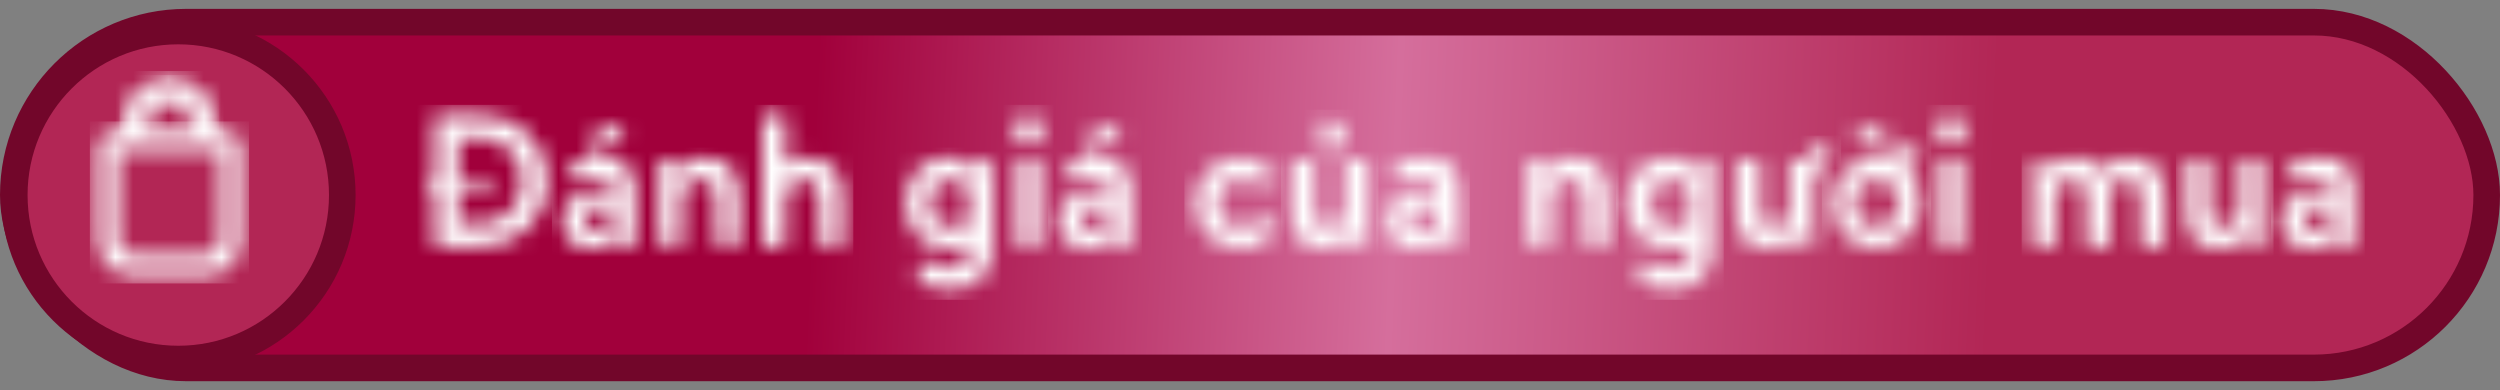
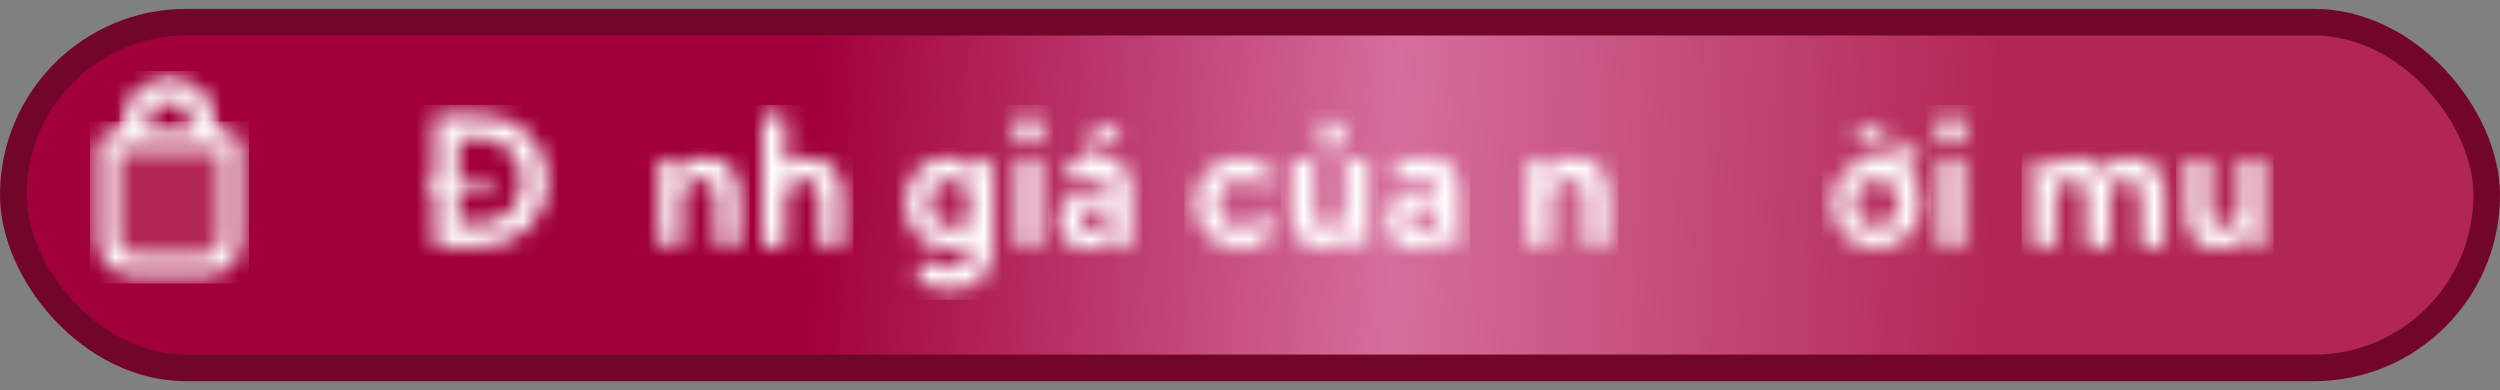
<svg xmlns="http://www.w3.org/2000/svg" width="141" height="22" viewBox="0 0 141 22" fill="none">
  <rect x="0" y="0" width="141" height="22" fill="#808080" stroke="none" />
  <rect x="0.75" y="1.25" width="139.5" height="19.5" rx="9.75" fill="url(#paint0_linear_428_57281)" stroke="url(#paint1_linear_428_57281)" stroke-width="1.5" />
-   <path d="M19.305 11C19.305 16.109 15.163 20.25 10.055 20.25C4.946 20.25 0.805 16.109 0.805 11C0.805 5.891 4.946 1.75 10.055 1.75C15.163 1.75 19.305 5.891 19.305 11Z" fill="#B22655" stroke="#72062A" stroke-width="1.5" />
  <g clip-path="url(#clip0_428_57281)">
    <mask id="mask0_428_57281" style="mask-type:luminance" maskUnits="userSpaceOnUse" x="7" y="4" width="5" height="4">
      <path d="M9.555 4.699C8.931 4.699 8.331 4.951 7.887 5.403C7.447 5.85 7.195 6.461 7.195 7.099V7.896H7.978V7.099C7.978 6.531 8.276 5.999 8.762 5.715C9.248 5.431 9.848 5.431 10.334 5.715C10.819 5.999 11.117 6.526 11.117 7.099V7.896H11.901V7.099C11.901 6.465 11.653 5.855 11.209 5.403C10.769 4.956 10.169 4.699 9.541 4.699H9.555Z" fill="white" />
    </mask>
    <g mask="url(#mask0_428_57281)">
      <path d="M12.373 4.233H6.741V8.362H12.373V4.233Z" fill="white" />
    </g>
    <mask id="mask1_428_57281" style="mask-type:luminance" maskUnits="userSpaceOnUse" x="6" y="4" width="7" height="5">
      <path d="M9.445 4.937C8.922 4.965 8.427 5.188 8.052 5.566C7.653 5.971 7.428 6.521 7.428 7.094V7.658H7.754V7.094C7.754 6.475 8.061 5.901 8.569 5.561L8.656 5.505C9.216 5.179 9.898 5.179 10.457 5.505C11.017 5.831 11.356 6.437 11.356 7.09V7.654H11.681V7.09C11.681 6.554 11.484 6.041 11.136 5.645L11.058 5.561C10.659 5.156 10.118 4.927 9.555 4.927H9.445V4.937ZM11.383 5.24C11.869 5.734 12.139 6.4 12.139 7.099V8.129H10.897V7.099C10.897 6.61 10.641 6.162 10.228 5.915C9.811 5.673 9.303 5.673 8.886 5.915C8.469 6.158 8.217 6.61 8.217 7.099V8.129H6.975V7.099C6.975 6.4 7.25 5.734 7.731 5.24C8.217 4.746 8.872 4.471 9.559 4.471C10.247 4.471 10.902 4.75 11.388 5.24H11.383Z" fill="white" />
    </mask>
    <g mask="url(#mask1_428_57281)">
      <path d="M12.602 4H6.512V8.595H12.602V4Z" fill="white" />
    </g>
    <mask id="mask2_428_57281" style="mask-type:luminance" maskUnits="userSpaceOnUse" x="6" y="7" width="8" height="8">
      <path d="M13.024 13.54C13.024 13.912 12.877 14.271 12.616 14.537C12.354 14.802 12.002 14.951 11.635 14.951H7.474C7.108 14.951 6.755 14.802 6.494 14.537C6.232 14.271 6.086 13.912 6.086 13.54V8.246C6.086 8.152 6.122 8.064 6.187 7.999C6.251 7.933 6.338 7.896 6.429 7.896H12.675C12.767 7.896 12.854 7.933 12.918 7.999C12.982 8.064 13.019 8.152 13.019 8.246V13.54H13.024Z" fill="white" />
    </mask>
    <g mask="url(#mask2_428_57281)">
      <path d="M13.482 7.43H5.627V15.418H13.482V7.43Z" fill="#B22655" />
    </g>
    <mask id="mask3_428_57281" style="mask-type:luminance" maskUnits="userSpaceOnUse" x="5" y="7" width="9" height="9">
      <path d="M6.659 8.479V13.544C6.659 13.763 6.746 13.973 6.897 14.131C7.048 14.285 7.259 14.374 7.474 14.374H11.635C11.851 14.374 12.057 14.285 12.213 14.131C12.364 13.978 12.451 13.763 12.451 13.544V8.479H6.659ZM11.635 7.313H12.68C12.923 7.313 13.156 7.411 13.326 7.588C13.5 7.766 13.596 7.999 13.596 8.25V13.544C13.596 14.071 13.39 14.579 13.024 14.956C12.657 15.329 12.158 15.539 11.635 15.539H7.474C6.956 15.539 6.457 15.329 6.086 14.956C5.719 14.583 5.513 14.075 5.513 13.544V8.246C5.513 7.999 5.609 7.761 5.783 7.588C5.957 7.411 6.187 7.313 6.434 7.313H11.635Z" fill="white" />
    </mask>
    <g mask="url(#mask3_428_57281)">
      <path d="M14.055 6.848H5.055V16H14.055V6.848Z" fill="white" />
    </g>
  </g>
  <mask id="mask4_428_57281" style="mask-type:luminance" maskUnits="userSpaceOnUse" x="23" y="6" width="8" height="8">
    <path d="M27.065 12.611C27.408 12.611 27.729 12.547 28.02 12.424C28.311 12.302 28.561 12.133 28.771 11.918C28.981 11.702 29.15 11.446 29.266 11.149C29.388 10.852 29.447 10.532 29.447 10.188C29.447 9.845 29.388 9.524 29.266 9.233C29.144 8.942 28.981 8.686 28.771 8.47C28.561 8.255 28.311 8.086 28.02 7.964C27.729 7.841 27.414 7.777 27.065 7.777H25.859V9.967H27.606C27.665 9.967 27.711 9.984 27.752 10.025C27.793 10.066 27.81 10.113 27.81 10.171V10.316C27.81 10.374 27.793 10.421 27.752 10.456C27.711 10.491 27.665 10.508 27.606 10.508H25.859V12.617H27.065V12.611ZM24.491 10.508H24.182C24.124 10.508 24.077 10.491 24.042 10.45C24.008 10.409 23.99 10.363 23.99 10.305V10.165C23.99 10.107 24.008 10.06 24.042 10.019C24.077 9.979 24.124 9.961 24.182 9.961H24.491V6.7C24.491 6.642 24.508 6.595 24.543 6.554C24.578 6.514 24.625 6.496 24.683 6.496H27.193C27.7 6.496 28.183 6.595 28.631 6.787C29.08 6.979 29.476 7.247 29.819 7.579C30.157 7.917 30.425 8.307 30.617 8.756C30.809 9.204 30.908 9.682 30.908 10.188C30.908 10.695 30.809 11.184 30.617 11.638C30.425 12.092 30.157 12.483 29.819 12.82C29.482 13.158 29.085 13.42 28.631 13.612C28.177 13.805 27.7 13.903 27.193 13.903H24.683C24.625 13.903 24.578 13.886 24.543 13.845C24.508 13.805 24.491 13.758 24.491 13.7V10.508Z" fill="white" />
  </mask>
  <g mask="url(#mask4_428_57281)">
    <path d="M31.491 5.914H23.413V14.486H31.491V5.914Z" fill="white" />
  </g>
  <mask id="mask5_428_57281" style="mask-type:luminance" maskUnits="userSpaceOnUse" x="31" y="7" width="5" height="8">
-     <path d="M33.529 8.581C33.407 8.65 33.313 8.616 33.243 8.476L33.098 8.167C33.069 8.109 33.069 8.056 33.086 8.01C33.109 7.963 33.139 7.923 33.179 7.893L34.554 7.078C34.612 7.037 34.67 7.014 34.74 7.02C34.81 7.026 34.862 7.061 34.903 7.131L35.148 7.562C35.183 7.637 35.188 7.707 35.171 7.765C35.148 7.824 35.113 7.87 35.055 7.899L33.529 8.575V8.581ZM32.981 12.348C32.981 12.552 33.045 12.721 33.168 12.843C33.29 12.972 33.465 13.036 33.692 13.036C33.797 13.036 33.901 13.018 34.001 12.977C34.099 12.937 34.187 12.89 34.268 12.838C34.35 12.785 34.414 12.727 34.472 12.669C34.531 12.611 34.56 12.558 34.571 12.517V11.795C34.507 11.772 34.437 11.749 34.362 11.72C34.297 11.708 34.222 11.69 34.135 11.673C34.047 11.655 33.954 11.644 33.855 11.644C33.575 11.644 33.36 11.708 33.209 11.83C33.063 11.952 32.987 12.127 32.987 12.343L32.981 12.348ZM31.712 12.348C31.712 12.127 31.759 11.929 31.846 11.743C31.933 11.556 32.061 11.393 32.224 11.254C32.387 11.114 32.591 11.009 32.83 10.933C33.069 10.858 33.343 10.817 33.657 10.817C33.779 10.817 33.896 10.829 34.012 10.846C34.129 10.863 34.228 10.881 34.315 10.893C34.414 10.916 34.507 10.933 34.6 10.957C34.612 10.636 34.571 10.409 34.466 10.258C34.362 10.112 34.181 10.037 33.919 10.037C33.808 10.037 33.686 10.037 33.552 10.054C33.424 10.066 33.29 10.077 33.168 10.095C33.04 10.112 32.923 10.13 32.812 10.153C32.702 10.176 32.615 10.194 32.545 10.217C32.469 10.246 32.405 10.235 32.358 10.188C32.312 10.141 32.283 10.083 32.271 10.002L32.166 9.454C32.143 9.361 32.154 9.291 32.189 9.25C32.224 9.204 32.271 9.175 32.329 9.163C32.358 9.157 32.422 9.14 32.527 9.111C32.632 9.081 32.754 9.052 32.906 9.023C33.057 8.994 33.226 8.971 33.418 8.947C33.61 8.924 33.803 8.918 34.001 8.918C34.379 8.918 34.694 8.965 34.932 9.064C35.171 9.157 35.357 9.297 35.491 9.483C35.625 9.664 35.718 9.891 35.765 10.153C35.812 10.415 35.841 10.718 35.841 11.05V13.682C35.841 13.746 35.818 13.798 35.771 13.845C35.724 13.892 35.672 13.915 35.608 13.915H35.247C35.206 13.915 35.165 13.903 35.136 13.886C35.107 13.863 35.072 13.816 35.037 13.746L34.897 13.42C34.758 13.56 34.56 13.699 34.309 13.833C34.059 13.967 33.744 14.037 33.36 14.037C32.871 14.037 32.475 13.892 32.172 13.6C31.863 13.309 31.712 12.896 31.712 12.366V12.348Z" fill="white" />
-   </mask>
+     </mask>
  <g mask="url(#mask5_428_57281)">
    <path d="M36.423 6.432H31.13V14.602H36.423V6.432Z" fill="white" />
  </g>
  <mask id="mask6_428_57281" style="mask-type:luminance" maskUnits="userSpaceOnUse" x="37" y="8" width="5" height="6">
    <path d="M37.151 9.245C37.151 9.175 37.174 9.117 37.227 9.076C37.273 9.035 37.331 9.012 37.384 9.012H37.786C37.885 9.012 37.949 9.059 37.99 9.158L38.17 9.612C38.211 9.565 38.275 9.495 38.356 9.414C38.438 9.332 38.543 9.257 38.671 9.181C38.799 9.105 38.95 9.041 39.131 8.983C39.312 8.925 39.515 8.896 39.748 8.896C40.138 8.896 40.459 8.954 40.709 9.076C40.965 9.198 41.163 9.361 41.315 9.565C41.46 9.775 41.565 10.014 41.623 10.281C41.682 10.549 41.711 10.829 41.711 11.126V13.653C41.711 13.717 41.688 13.77 41.635 13.816C41.589 13.863 41.53 13.886 41.478 13.886H40.622C40.558 13.886 40.505 13.863 40.459 13.816C40.412 13.77 40.389 13.717 40.389 13.653V11.126C40.389 10.806 40.319 10.555 40.185 10.375C40.051 10.194 39.836 10.101 39.539 10.101C39.376 10.101 39.236 10.124 39.119 10.177C39.003 10.223 38.904 10.287 38.816 10.363C38.729 10.439 38.659 10.52 38.607 10.608C38.549 10.695 38.508 10.782 38.479 10.87V13.665C38.479 13.758 38.456 13.816 38.415 13.851C38.374 13.88 38.292 13.898 38.17 13.898H37.39C37.331 13.898 37.279 13.875 37.233 13.828C37.186 13.781 37.157 13.729 37.157 13.665V9.245H37.151Z" fill="white" />
  </mask>
  <g mask="url(#mask6_428_57281)">
    <path d="M42.281 8.325H36.569V14.486H42.281V8.325Z" fill="white" />
  </g>
  <mask id="mask7_428_57281" style="mask-type:luminance" maskUnits="userSpaceOnUse" x="42" y="6" width="6" height="8">
    <path d="M42.998 6.729C42.998 6.671 43.021 6.618 43.074 6.572C43.12 6.525 43.178 6.496 43.231 6.496H44.087C44.151 6.496 44.203 6.519 44.25 6.572C44.296 6.618 44.32 6.677 44.32 6.729V9.32C44.442 9.216 44.605 9.117 44.809 9.035C45.019 8.948 45.269 8.907 45.566 8.907C45.956 8.907 46.276 8.971 46.527 9.099C46.783 9.227 46.981 9.396 47.132 9.606C47.284 9.815 47.389 10.06 47.453 10.34C47.511 10.619 47.54 10.91 47.54 11.213V13.671C47.54 13.735 47.517 13.787 47.464 13.834C47.418 13.88 47.359 13.903 47.307 13.903H46.451C46.387 13.903 46.335 13.88 46.288 13.834C46.241 13.787 46.218 13.735 46.218 13.671V11.207C46.218 10.87 46.142 10.602 45.997 10.409C45.851 10.217 45.624 10.118 45.333 10.118C45.042 10.118 44.821 10.2 44.657 10.363C44.494 10.526 44.384 10.73 44.32 10.974V13.671C44.32 13.741 44.302 13.799 44.267 13.839C44.232 13.88 44.163 13.903 44.063 13.903H43.225C43.167 13.903 43.114 13.88 43.068 13.834C43.021 13.787 42.992 13.735 42.992 13.671V6.729H42.998Z" fill="white" />
  </mask>
  <g mask="url(#mask7_428_57281)">
    <path d="M48.128 5.914H42.415V14.486H48.128V5.914Z" fill="white" />
  </g>
  <mask id="mask8_428_57281" style="mask-type:luminance" maskUnits="userSpaceOnUse" x="51" y="8" width="6" height="9">
    <path d="M56.002 13.956C56.002 14.352 55.938 14.696 55.809 14.993C55.681 15.29 55.507 15.534 55.285 15.732C55.064 15.93 54.802 16.076 54.505 16.175C54.208 16.274 53.894 16.32 53.562 16.32C53.358 16.32 53.166 16.303 52.979 16.262C52.799 16.221 52.624 16.175 52.473 16.117C52.315 16.058 52.181 15.994 52.065 15.93C51.949 15.866 51.861 15.814 51.803 15.773C51.768 15.738 51.745 15.691 51.727 15.639C51.715 15.587 51.721 15.54 51.751 15.493L52.071 14.806C52.094 14.76 52.129 14.725 52.187 14.713C52.245 14.701 52.298 14.713 52.356 14.742C52.397 14.771 52.461 14.806 52.542 14.847C52.624 14.888 52.717 14.929 52.816 14.969C52.921 15.01 53.032 15.039 53.148 15.068C53.27 15.098 53.393 15.109 53.521 15.109C53.713 15.109 53.876 15.092 54.016 15.057C54.156 15.022 54.278 14.958 54.377 14.87C54.476 14.783 54.552 14.661 54.598 14.509C54.645 14.358 54.674 14.171 54.674 13.944V13.805C54.563 13.845 54.4 13.892 54.185 13.939C53.975 13.985 53.742 14.008 53.498 14.008C53.131 14.008 52.799 13.944 52.502 13.81C52.205 13.682 51.954 13.502 51.739 13.269C51.529 13.042 51.36 12.768 51.25 12.459C51.133 12.151 51.075 11.813 51.075 11.452C51.075 11.091 51.133 10.747 51.255 10.433C51.378 10.118 51.541 9.845 51.745 9.618C51.954 9.39 52.199 9.21 52.484 9.082C52.77 8.954 53.078 8.89 53.41 8.89C53.672 8.89 53.899 8.93 54.092 9.006C54.284 9.082 54.453 9.169 54.592 9.262C54.75 9.367 54.883 9.489 55.006 9.623L55.134 9.233C55.181 9.076 55.262 9 55.367 9H55.757C55.821 9 55.873 9.024 55.92 9.07C55.967 9.117 55.99 9.169 55.99 9.233V13.956H56.002ZM54.68 10.794C54.651 10.724 54.61 10.648 54.552 10.573C54.493 10.497 54.423 10.421 54.336 10.357C54.249 10.287 54.144 10.235 54.016 10.188C53.894 10.142 53.754 10.118 53.596 10.118C53.404 10.118 53.241 10.159 53.096 10.235C52.95 10.311 52.834 10.415 52.735 10.543C52.642 10.672 52.566 10.817 52.519 10.974C52.473 11.137 52.444 11.301 52.444 11.469C52.444 11.638 52.473 11.807 52.525 11.964C52.577 12.122 52.653 12.273 52.752 12.395C52.851 12.524 52.973 12.623 53.131 12.698C53.282 12.774 53.463 12.809 53.666 12.809C53.824 12.809 53.963 12.797 54.086 12.768C54.208 12.739 54.319 12.71 54.406 12.675C54.511 12.64 54.604 12.593 54.68 12.535V10.788V10.794Z" fill="white" />
  </mask>
  <g mask="url(#mask8_428_57281)">
    <path d="M56.59 8.325H50.504V16.909H56.59V8.325Z" fill="white" />
  </g>
  <mask id="mask9_428_57281" style="mask-type:luminance" maskUnits="userSpaceOnUse" x="57" y="6" width="2" height="8">
    <path d="M58.005 8.179C57.766 8.179 57.568 8.098 57.405 7.929C57.248 7.766 57.166 7.562 57.166 7.329C57.166 7.096 57.248 6.898 57.405 6.735C57.562 6.572 57.76 6.49 58.005 6.49C58.249 6.49 58.447 6.572 58.611 6.735C58.773 6.898 58.855 7.096 58.855 7.329C58.855 7.562 58.773 7.76 58.611 7.929C58.447 8.092 58.249 8.179 58.005 8.179ZM57.358 9.251C57.358 9.181 57.382 9.122 57.434 9.082C57.481 9.041 57.539 9.018 57.591 9.018H58.447C58.506 9.018 58.558 9.041 58.605 9.082C58.651 9.122 58.68 9.181 58.68 9.251V13.676C58.68 13.74 58.657 13.793 58.605 13.839C58.558 13.886 58.5 13.909 58.447 13.909H57.591C57.533 13.909 57.481 13.886 57.434 13.839C57.388 13.793 57.358 13.74 57.358 13.676V9.245V9.251Z" fill="white" />
  </mask>
  <g mask="url(#mask9_428_57281)">
    <path d="M59.431 5.914H56.584V14.486H59.431V5.914Z" fill="white" />
  </g>
  <mask id="mask10_428_57281" style="mask-type:luminance" maskUnits="userSpaceOnUse" x="59" y="7" width="5" height="8">
    <path d="M61.516 8.581C61.394 8.65 61.301 8.616 61.231 8.476L61.085 8.167C61.056 8.109 61.056 8.056 61.074 8.01C61.097 7.963 61.126 7.923 61.167 7.893L62.541 7.078C62.599 7.037 62.658 7.014 62.728 7.02C62.797 7.026 62.85 7.061 62.891 7.131L63.135 7.562C63.17 7.637 63.176 7.707 63.159 7.765C63.135 7.824 63.1 7.87 63.042 7.899L61.516 8.575V8.581ZM60.969 12.348C60.969 12.552 61.033 12.721 61.155 12.843C61.278 12.972 61.452 13.036 61.679 13.036C61.784 13.036 61.889 13.018 61.988 12.977C62.087 12.937 62.174 12.89 62.256 12.838C62.337 12.785 62.402 12.727 62.46 12.669C62.518 12.611 62.547 12.558 62.559 12.517V11.795C62.495 11.772 62.425 11.749 62.349 11.72C62.285 11.708 62.209 11.69 62.122 11.673C62.035 11.655 61.941 11.644 61.843 11.644C61.563 11.644 61.347 11.708 61.196 11.83C61.05 11.952 60.975 12.127 60.975 12.343L60.969 12.348ZM59.7 12.348C59.7 12.127 59.746 11.929 59.833 11.743C59.921 11.556 60.049 11.393 60.212 11.254C60.375 11.114 60.579 11.009 60.818 10.933C61.056 10.858 61.33 10.817 61.645 10.817C61.767 10.817 61.883 10.829 62 10.846C62.116 10.863 62.215 10.881 62.303 10.893C62.401 10.916 62.495 10.933 62.588 10.957C62.599 10.636 62.559 10.409 62.454 10.258C62.349 10.112 62.169 10.037 61.907 10.037C61.796 10.037 61.674 10.037 61.54 10.054C61.412 10.066 61.278 10.077 61.155 10.095C61.027 10.112 60.911 10.13 60.8 10.153C60.689 10.176 60.602 10.194 60.532 10.217C60.456 10.246 60.392 10.235 60.346 10.188C60.299 10.141 60.27 10.083 60.258 10.002L60.154 9.454C60.13 9.361 60.142 9.291 60.177 9.25C60.212 9.204 60.258 9.175 60.317 9.163C60.346 9.157 60.41 9.14 60.515 9.111C60.62 9.081 60.742 9.052 60.893 9.023C61.045 8.994 61.214 8.971 61.406 8.947C61.598 8.924 61.79 8.918 61.988 8.918C62.367 8.918 62.681 8.965 62.92 9.064C63.159 9.157 63.345 9.297 63.479 9.483C63.613 9.664 63.706 9.891 63.753 10.153C63.799 10.415 63.828 10.718 63.828 11.05V13.682C63.828 13.746 63.805 13.798 63.758 13.845C63.712 13.892 63.659 13.915 63.595 13.915H63.234C63.194 13.915 63.153 13.903 63.124 13.886C63.094 13.863 63.06 13.816 63.025 13.746L62.885 13.42C62.745 13.56 62.547 13.699 62.297 13.833C62.046 13.967 61.732 14.037 61.347 14.037C60.858 14.037 60.462 13.892 60.16 13.6C59.851 13.309 59.7 12.896 59.7 12.366V12.348Z" fill="white" />
  </mask>
  <g mask="url(#mask10_428_57281)">
    <path d="M64.411 6.432H59.117V14.602H64.411V6.432Z" fill="white" />
  </g>
  <mask id="mask11_428_57281" style="mask-type:luminance" maskUnits="userSpaceOnUse" x="67" y="8" width="5" height="7">
    <path d="M67.381 11.458C67.381 11.097 67.451 10.765 67.584 10.45C67.718 10.142 67.905 9.868 68.132 9.641C68.365 9.414 68.638 9.233 68.959 9.099C69.279 8.971 69.617 8.901 69.972 8.901C70.351 8.901 70.694 8.977 70.991 9.128C71.288 9.28 71.556 9.478 71.789 9.728C71.847 9.787 71.865 9.845 71.847 9.903C71.83 9.961 71.795 10.02 71.737 10.078L71.294 10.567C71.236 10.625 71.183 10.643 71.131 10.631C71.079 10.619 71.026 10.584 70.98 10.538C70.857 10.427 70.723 10.328 70.572 10.241C70.421 10.153 70.234 10.113 70.007 10.113C69.815 10.113 69.64 10.148 69.483 10.217C69.326 10.287 69.186 10.38 69.075 10.503C68.965 10.625 68.871 10.765 68.813 10.928C68.749 11.091 68.72 11.266 68.72 11.458C68.72 11.65 68.749 11.825 68.813 11.994C68.877 12.157 68.965 12.302 69.075 12.425C69.186 12.547 69.32 12.64 69.477 12.71C69.634 12.78 69.809 12.815 70.001 12.815C70.269 12.815 70.484 12.757 70.642 12.634C70.799 12.512 70.933 12.395 71.038 12.273C71.073 12.232 71.125 12.203 71.183 12.197C71.247 12.192 71.3 12.203 71.341 12.238L71.818 12.64C71.876 12.698 71.911 12.751 71.935 12.809C71.958 12.867 71.946 12.925 71.905 12.989C71.702 13.316 71.434 13.566 71.114 13.746C70.787 13.927 70.409 14.014 69.972 14.014C69.611 14.014 69.273 13.95 68.959 13.816C68.644 13.688 68.371 13.508 68.138 13.281C67.905 13.053 67.724 12.786 67.59 12.471C67.456 12.157 67.386 11.819 67.386 11.452L67.381 11.458Z" fill="white" />
  </mask>
  <g mask="url(#mask11_428_57281)">
    <path d="M72.534 8.325H66.798V14.602H72.534V8.325Z" fill="white" />
  </g>
  <mask id="mask12_428_57281" style="mask-type:luminance" maskUnits="userSpaceOnUse" x="72" y="6" width="6" height="9">
    <path d="M74.724 8.656C74.631 8.656 74.584 8.604 74.584 8.499C74.584 8.295 74.689 8.115 74.893 7.958C74.957 7.911 75.021 7.853 75.085 7.789C75.149 7.725 75.155 7.649 75.097 7.567C75.038 7.503 74.975 7.474 74.905 7.474C74.811 7.48 74.724 7.515 74.642 7.567C74.538 7.661 74.456 7.678 74.398 7.62L74.142 7.358C74.066 7.294 74.06 7.23 74.13 7.154C74.287 7.02 74.456 6.915 74.637 6.845C74.776 6.799 74.91 6.77 75.027 6.77C75.266 6.77 75.481 6.845 75.662 7.002C75.842 7.16 75.935 7.346 75.935 7.573C75.935 7.771 75.825 7.963 75.609 8.156C75.51 8.243 75.417 8.348 75.324 8.482C75.248 8.592 75.196 8.651 75.178 8.651H74.724V8.656ZM72.831 9.25C72.831 9.18 72.855 9.122 72.901 9.081C72.948 9.041 73 9.017 73.064 9.017H73.92C73.984 9.017 74.037 9.041 74.084 9.081C74.13 9.122 74.153 9.18 74.153 9.25V11.842C74.153 12.168 74.217 12.412 74.34 12.57C74.462 12.733 74.677 12.814 74.98 12.814C75.114 12.814 75.231 12.785 75.335 12.727C75.44 12.669 75.522 12.599 75.592 12.517C75.662 12.43 75.714 12.337 75.755 12.226C75.796 12.116 75.831 12.011 75.848 11.906V9.245C75.848 9.146 75.865 9.081 75.906 9.052C75.947 9.023 76.011 9.012 76.11 9.012H76.937C77.001 9.012 77.053 9.035 77.1 9.076C77.147 9.116 77.17 9.175 77.17 9.245V13.67C77.17 13.734 77.147 13.787 77.1 13.833C77.053 13.88 77.001 13.903 76.937 13.903H76.558C76.5 13.903 76.454 13.886 76.413 13.851C76.372 13.816 76.343 13.775 76.326 13.723L76.186 13.309C76.122 13.373 76.04 13.449 75.947 13.531C75.854 13.618 75.743 13.694 75.615 13.764C75.487 13.833 75.347 13.892 75.19 13.944C75.033 13.991 74.864 14.02 74.672 14.02C74.293 14.02 73.984 13.967 73.746 13.857C73.507 13.746 73.321 13.595 73.187 13.397C73.047 13.199 72.954 12.966 72.907 12.704C72.861 12.442 72.831 12.15 72.831 11.842V9.245V9.25Z" fill="white" />
  </mask>
  <g mask="url(#mask12_428_57281)">
    <path d="M77.746 6.187H72.243V14.602H77.746V6.187Z" fill="white" />
  </g>
  <mask id="mask13_428_57281" style="mask-type:luminance" maskUnits="userSpaceOnUse" x="78" y="8" width="5" height="7">
    <path d="M79.453 12.348C79.453 12.552 79.517 12.721 79.639 12.844C79.761 12.972 79.936 13.036 80.163 13.036C80.268 13.036 80.373 13.018 80.472 12.977C80.571 12.937 80.658 12.89 80.74 12.838C80.821 12.785 80.885 12.727 80.943 12.669C81.002 12.611 81.031 12.558 81.042 12.517V11.795C80.978 11.772 80.909 11.749 80.833 11.72C80.769 11.708 80.693 11.69 80.606 11.673C80.518 11.655 80.425 11.644 80.326 11.644C80.047 11.644 79.831 11.708 79.68 11.83C79.528 11.953 79.458 12.127 79.458 12.343L79.453 12.348ZM78.183 12.348C78.183 12.127 78.23 11.929 78.317 11.743C78.404 11.556 78.532 11.393 78.696 11.254C78.859 11.114 79.062 11.009 79.301 10.933C79.54 10.858 79.814 10.817 80.128 10.817C80.25 10.817 80.367 10.829 80.483 10.846C80.6 10.864 80.699 10.881 80.786 10.893C80.885 10.916 80.978 10.933 81.072 10.957C81.083 10.636 81.042 10.409 80.938 10.258C80.833 10.112 80.652 10.037 80.39 10.037C80.279 10.037 80.157 10.037 80.023 10.054C79.895 10.066 79.761 10.077 79.639 10.095C79.517 10.112 79.394 10.13 79.284 10.153C79.173 10.176 79.086 10.194 79.016 10.217C78.94 10.246 78.876 10.235 78.829 10.188C78.783 10.141 78.754 10.083 78.742 10.002L78.637 9.454C78.614 9.361 78.626 9.291 78.661 9.25C78.696 9.204 78.742 9.175 78.8 9.163C78.829 9.157 78.894 9.14 78.998 9.111C79.103 9.082 79.225 9.052 79.377 9.023C79.528 8.994 79.697 8.971 79.889 8.948C80.082 8.924 80.274 8.918 80.472 8.918C80.85 8.918 81.165 8.965 81.403 9.064C81.642 9.157 81.829 9.297 81.963 9.483C82.097 9.664 82.19 9.891 82.236 10.153C82.283 10.415 82.312 10.718 82.312 11.05V13.682C82.312 13.746 82.289 13.799 82.242 13.845C82.195 13.892 82.143 13.915 82.079 13.915H81.718C81.677 13.915 81.636 13.903 81.607 13.886C81.578 13.863 81.543 13.816 81.508 13.746L81.368 13.42C81.229 13.56 81.031 13.7 80.78 13.834C80.53 13.967 80.216 14.037 79.831 14.037C79.342 14.037 78.946 13.892 78.643 13.601C78.335 13.309 78.183 12.896 78.183 12.366V12.348Z" fill="white" />
  </mask>
  <g mask="url(#mask13_428_57281)">
    <path d="M82.894 8.324H77.601V14.602H82.894V8.324Z" fill="white" />
  </g>
  <mask id="mask14_428_57281" style="mask-type:luminance" maskUnits="userSpaceOnUse" x="86" y="8" width="5" height="6">
    <path d="M86.161 9.245C86.161 9.175 86.184 9.117 86.237 9.076C86.284 9.035 86.342 9.012 86.394 9.012H86.796C86.895 9.012 86.959 9.059 87 9.158L87.18 9.612C87.221 9.565 87.285 9.495 87.367 9.414C87.448 9.332 87.553 9.257 87.681 9.181C87.809 9.105 87.961 9.041 88.141 8.983C88.322 8.925 88.526 8.896 88.758 8.896C89.149 8.896 89.469 8.954 89.719 9.076C89.976 9.198 90.174 9.361 90.325 9.565C90.471 9.775 90.575 10.014 90.634 10.281C90.692 10.549 90.721 10.829 90.721 11.126V13.653C90.721 13.717 90.698 13.77 90.645 13.816C90.599 13.863 90.54 13.886 90.488 13.886H89.632C89.568 13.886 89.516 13.863 89.469 13.816C89.422 13.77 89.399 13.717 89.399 13.653V11.126C89.399 10.806 89.329 10.555 89.195 10.375C89.061 10.194 88.846 10.101 88.549 10.101C88.386 10.101 88.246 10.124 88.13 10.177C88.013 10.223 87.914 10.287 87.827 10.363C87.739 10.439 87.669 10.52 87.617 10.608C87.559 10.695 87.518 10.782 87.489 10.87V13.665C87.489 13.758 87.466 13.816 87.425 13.851C87.384 13.88 87.303 13.898 87.18 13.898H86.4C86.342 13.898 86.289 13.875 86.243 13.828C86.196 13.781 86.167 13.729 86.167 13.665V9.245H86.161Z" fill="white" />
  </mask>
  <g mask="url(#mask14_428_57281)">
    <path d="M91.292 8.325H85.579V14.486H91.292V8.325Z" fill="white" />
  </g>
  <mask id="mask15_428_57281" style="mask-type:luminance" maskUnits="userSpaceOnUse" x="91" y="8" width="6" height="9">
    <path d="M96.638 13.956C96.638 14.352 96.574 14.696 96.445 14.993C96.317 15.29 96.143 15.534 95.921 15.732C95.7 15.93 95.438 16.076 95.141 16.175C94.844 16.274 94.53 16.32 94.198 16.32C93.994 16.32 93.802 16.303 93.615 16.262C93.435 16.221 93.26 16.175 93.109 16.117C92.951 16.058 92.817 15.994 92.701 15.93C92.585 15.866 92.497 15.814 92.439 15.773C92.404 15.738 92.381 15.691 92.363 15.639C92.352 15.587 92.358 15.54 92.387 15.493L92.707 14.806C92.73 14.76 92.765 14.725 92.823 14.713C92.882 14.701 92.934 14.713 92.992 14.742C93.033 14.771 93.097 14.806 93.179 14.847C93.26 14.888 93.353 14.929 93.452 14.969C93.557 15.01 93.668 15.039 93.784 15.068C93.906 15.098 94.029 15.109 94.157 15.109C94.349 15.109 94.512 15.092 94.652 15.057C94.792 15.022 94.914 14.958 95.013 14.87C95.112 14.783 95.188 14.661 95.234 14.509C95.281 14.358 95.31 14.171 95.31 13.944V13.805C95.199 13.845 95.036 13.892 94.821 13.939C94.611 13.985 94.378 14.008 94.134 14.008C93.767 14.008 93.435 13.944 93.138 13.81C92.841 13.682 92.59 13.502 92.375 13.269C92.165 13.042 92.002 12.768 91.886 12.459C91.769 12.151 91.711 11.813 91.711 11.452C91.711 11.091 91.769 10.747 91.892 10.433C92.014 10.118 92.177 9.845 92.381 9.618C92.59 9.39 92.835 9.21 93.12 9.082C93.406 8.954 93.714 8.89 94.046 8.89C94.308 8.89 94.535 8.93 94.728 9.006C94.92 9.082 95.089 9.169 95.228 9.262C95.386 9.367 95.52 9.489 95.642 9.623L95.77 9.233C95.817 9.076 95.898 9 96.003 9H96.393C96.457 9 96.51 9.024 96.556 9.07C96.603 9.117 96.626 9.169 96.626 9.233V13.956H96.638ZM95.316 10.794C95.287 10.724 95.246 10.648 95.188 10.573C95.129 10.497 95.059 10.421 94.972 10.357C94.885 10.287 94.78 10.235 94.652 10.188C94.53 10.142 94.39 10.118 94.233 10.118C94.04 10.118 93.877 10.159 93.732 10.235C93.586 10.311 93.47 10.415 93.371 10.543C93.278 10.672 93.202 10.817 93.155 10.974C93.109 11.137 93.08 11.301 93.08 11.469C93.08 11.638 93.109 11.807 93.161 11.964C93.213 12.127 93.289 12.273 93.388 12.395C93.487 12.524 93.609 12.623 93.761 12.698C93.912 12.774 94.093 12.809 94.297 12.809C94.454 12.809 94.594 12.797 94.716 12.768C94.838 12.739 94.949 12.71 95.036 12.675C95.141 12.64 95.234 12.593 95.31 12.535V10.788L95.316 10.794Z" fill="white" />
  </mask>
  <g mask="url(#mask15_428_57281)">
-     <path d="M97.22 8.325H91.135V16.909H97.22V8.325Z" fill="white" />
-   </g>
+     </g>
  <mask id="mask16_428_57281" style="mask-type:luminance" maskUnits="userSpaceOnUse" x="97" y="8" width="7" height="7">
-     <path d="M102.275 9.798V13.671C102.275 13.735 102.251 13.787 102.205 13.834C102.158 13.88 102.106 13.903 102.042 13.903H101.663C101.605 13.903 101.558 13.886 101.518 13.851C101.477 13.816 101.448 13.775 101.43 13.723L101.291 13.309C101.227 13.374 101.145 13.449 101.052 13.531C100.959 13.618 100.848 13.694 100.72 13.764C100.592 13.834 100.452 13.892 100.295 13.944C100.138 13.991 99.969 14.02 99.776 14.02C99.398 14.02 99.089 13.968 98.851 13.857C98.612 13.746 98.425 13.595 98.291 13.397C98.152 13.199 98.059 12.966 98.012 12.704C97.965 12.442 97.936 12.151 97.936 11.842V9.245C97.936 9.175 97.96 9.117 98.006 9.076C98.053 9.035 98.105 9.012 98.169 9.012H99.025C99.089 9.012 99.142 9.035 99.188 9.076C99.235 9.117 99.258 9.175 99.258 9.245V11.836C99.258 12.162 99.322 12.407 99.445 12.564C99.567 12.727 99.782 12.809 100.085 12.809C100.219 12.809 100.336 12.78 100.44 12.721C100.545 12.663 100.627 12.593 100.697 12.512C100.766 12.424 100.819 12.331 100.86 12.22C100.9 12.11 100.935 12.005 100.953 11.9V9.245C100.953 9.146 100.97 9.082 101.011 9.053C101.052 9.023 101.116 9.012 101.215 9.012H101.762C101.855 8.977 101.937 8.924 102.019 8.855C102.158 8.726 102.263 8.575 102.327 8.4C102.35 8.354 102.38 8.313 102.415 8.278C102.455 8.249 102.496 8.231 102.537 8.231H103.026C103.096 8.231 103.154 8.261 103.195 8.313C103.236 8.365 103.253 8.429 103.247 8.511C103.212 8.715 103.142 8.907 103.043 9.082C102.939 9.256 102.816 9.414 102.665 9.548C102.543 9.652 102.415 9.74 102.275 9.804V9.798Z" fill="white" />
-   </mask>
+     </mask>
  <g mask="url(#mask16_428_57281)">
    <path d="M103.835 7.649H97.354V14.602H103.835V7.649Z" fill="white" />
  </g>
  <mask id="mask17_428_57281" style="mask-type:luminance" maskUnits="userSpaceOnUse" x="103" y="7" width="6" height="8">
    <path d="M104.802 7.923C104.744 7.894 104.709 7.853 104.686 7.789C104.662 7.731 104.674 7.661 104.709 7.585L104.954 7.154C104.989 7.084 105.041 7.049 105.105 7.044C105.169 7.038 105.233 7.055 105.291 7.09L106.666 7.917C106.712 7.929 106.753 7.964 106.771 8.022C106.794 8.08 106.788 8.133 106.759 8.191L106.602 8.488C106.543 8.616 106.439 8.645 106.281 8.581L104.802 7.923ZM107.551 9.618C107.551 9.618 107.58 9.647 107.603 9.658C107.83 9.891 108.005 10.159 108.139 10.468C108.267 10.776 108.337 11.102 108.337 11.446C108.337 11.79 108.273 12.127 108.139 12.442C108.011 12.751 107.83 13.024 107.597 13.257C107.37 13.49 107.102 13.677 106.8 13.81C106.497 13.95 106.171 14.014 105.827 14.014C105.484 14.014 105.157 13.944 104.855 13.81C104.552 13.671 104.284 13.49 104.063 13.257C103.836 13.024 103.661 12.751 103.527 12.442C103.399 12.133 103.329 11.801 103.329 11.446C103.329 11.091 103.393 10.776 103.527 10.468C103.655 10.159 103.836 9.891 104.063 9.658C104.29 9.425 104.552 9.245 104.855 9.111C105.157 8.977 105.484 8.907 105.827 8.907C106.107 8.907 106.375 8.954 106.631 9.047C106.765 9.018 106.887 8.954 107.003 8.855C107.143 8.727 107.248 8.575 107.312 8.4C107.335 8.354 107.365 8.313 107.399 8.278C107.434 8.243 107.481 8.232 107.522 8.232H108.011C108.081 8.232 108.139 8.261 108.18 8.313C108.221 8.366 108.238 8.43 108.232 8.511C108.197 8.715 108.127 8.907 108.028 9.082C107.924 9.257 107.801 9.414 107.65 9.548C107.615 9.577 107.58 9.6 107.557 9.623L107.551 9.618ZM104.558 11.446C104.558 11.638 104.593 11.813 104.657 11.982C104.721 12.145 104.814 12.29 104.924 12.413C105.035 12.535 105.169 12.634 105.326 12.704C105.484 12.774 105.647 12.809 105.821 12.809C105.996 12.809 106.165 12.774 106.316 12.704C106.474 12.634 106.607 12.535 106.724 12.413C106.84 12.29 106.934 12.145 106.998 11.982C107.068 11.819 107.097 11.638 107.097 11.446C107.097 11.254 107.062 11.091 106.998 10.928C106.928 10.765 106.84 10.625 106.724 10.503C106.607 10.38 106.474 10.287 106.316 10.217C106.159 10.148 105.996 10.113 105.821 10.113C105.647 10.113 105.478 10.148 105.326 10.217C105.169 10.287 105.035 10.38 104.924 10.503C104.814 10.625 104.721 10.765 104.657 10.928C104.587 11.091 104.558 11.266 104.558 11.446Z" fill="white" />
  </mask>
  <g mask="url(#mask17_428_57281)">
    <path d="M108.919 6.456H102.752V14.603H108.919V6.456Z" fill="white" />
  </g>
  <mask id="mask18_428_57281" style="mask-type:luminance" maskUnits="userSpaceOnUse" x="109" y="6" width="2" height="8">
    <path d="M110.032 8.179C109.793 8.179 109.595 8.098 109.432 7.929C109.275 7.766 109.193 7.562 109.193 7.329C109.193 7.096 109.275 6.898 109.432 6.735C109.589 6.572 109.787 6.49 110.032 6.49C110.276 6.49 110.474 6.572 110.637 6.735C110.8 6.898 110.882 7.096 110.882 7.329C110.882 7.562 110.8 7.76 110.637 7.929C110.474 8.092 110.276 8.179 110.032 8.179ZM109.385 9.251C109.385 9.181 109.409 9.122 109.461 9.082C109.508 9.041 109.566 9.018 109.618 9.018H110.474C110.533 9.018 110.585 9.041 110.632 9.082C110.678 9.122 110.707 9.181 110.707 9.251V13.676C110.707 13.74 110.684 13.793 110.632 13.839C110.585 13.886 110.527 13.909 110.474 13.909H109.618C109.56 13.909 109.508 13.886 109.461 13.839C109.414 13.793 109.385 13.74 109.385 13.676V9.245V9.251Z" fill="white" />
  </mask>
  <g mask="url(#mask18_428_57281)">
    <path d="M111.464 5.914H108.617V14.486H111.464V5.914Z" fill="white" />
  </g>
  <mask id="mask19_428_57281" style="mask-type:luminance" maskUnits="userSpaceOnUse" x="114" y="8" width="9" height="6">
    <path d="M114.603 9.245C114.603 9.175 114.626 9.117 114.679 9.076C114.725 9.035 114.784 9.012 114.836 9.012H115.214C115.325 9.012 115.395 9.059 115.418 9.152L115.599 9.618C115.645 9.559 115.715 9.49 115.797 9.414C115.878 9.332 115.977 9.257 116.1 9.181C116.222 9.105 116.362 9.041 116.531 8.989C116.694 8.936 116.886 8.907 117.095 8.907C117.27 8.907 117.427 8.925 117.567 8.954C117.707 8.983 117.829 9.035 117.946 9.099C118.062 9.163 118.167 9.239 118.266 9.332C118.365 9.426 118.464 9.53 118.563 9.653C118.61 9.594 118.685 9.525 118.773 9.443C118.86 9.361 118.976 9.28 119.099 9.198C119.227 9.123 119.378 9.053 119.547 8.995C119.722 8.936 119.914 8.907 120.135 8.907C120.525 8.907 120.846 8.965 121.096 9.082C121.352 9.198 121.55 9.361 121.69 9.565C121.83 9.769 121.929 10.008 121.987 10.287C122.045 10.561 122.075 10.858 122.075 11.178V13.677C122.075 13.741 122.051 13.793 122.005 13.84C121.958 13.886 121.9 13.91 121.83 13.91H120.986C120.921 13.91 120.869 13.886 120.822 13.84C120.776 13.793 120.753 13.741 120.753 13.677V11.149C120.753 10.829 120.689 10.579 120.56 10.398C120.432 10.217 120.217 10.124 119.902 10.124C119.716 10.124 119.57 10.153 119.46 10.206C119.349 10.258 119.256 10.316 119.186 10.381C119.11 10.456 119.046 10.544 118.994 10.637C118.994 10.683 118.994 10.736 119.006 10.782C119.006 10.823 119.006 10.876 119.006 10.928C119.006 10.986 119.006 11.039 119.006 11.097V13.677C119.006 13.741 118.982 13.793 118.93 13.84C118.883 13.886 118.825 13.91 118.773 13.91H117.905C117.835 13.91 117.777 13.886 117.736 13.84C117.695 13.793 117.672 13.741 117.672 13.677V11.149C117.672 10.829 117.62 10.579 117.509 10.398C117.398 10.217 117.189 10.124 116.868 10.124C116.723 10.124 116.595 10.148 116.49 10.2C116.385 10.247 116.292 10.311 116.222 10.386C116.146 10.462 116.088 10.544 116.041 10.631C115.995 10.718 115.96 10.806 115.931 10.893V13.688C115.931 13.752 115.907 13.805 115.855 13.851C115.808 13.898 115.75 13.921 115.698 13.921H114.842C114.784 13.921 114.731 13.898 114.685 13.851C114.638 13.805 114.609 13.752 114.609 13.688V9.245H114.603Z" fill="white" />
  </mask>
  <g mask="url(#mask19_428_57281)">
    <path d="M122.645 8.325H114.021V14.486H122.645V8.325Z" fill="white" />
  </g>
  <mask id="mask20_428_57281" style="mask-type:luminance" maskUnits="userSpaceOnUse" x="123" y="9" width="5" height="6">
    <path d="M123.309 9.245C123.309 9.175 123.332 9.117 123.379 9.076C123.426 9.035 123.478 9.012 123.542 9.012H124.398C124.462 9.012 124.515 9.035 124.561 9.076C124.608 9.117 124.631 9.175 124.631 9.245V11.836C124.631 12.162 124.695 12.407 124.817 12.564C124.94 12.727 125.155 12.809 125.458 12.809C125.592 12.809 125.708 12.78 125.813 12.721C125.918 12.663 126 12.593 126.069 12.512C126.139 12.424 126.192 12.331 126.232 12.22C126.273 12.11 126.308 12.005 126.326 11.9V9.245C126.326 9.146 126.343 9.082 126.384 9.052C126.425 9.023 126.489 9.012 126.588 9.012H127.415C127.479 9.012 127.531 9.035 127.578 9.076C127.624 9.117 127.648 9.175 127.648 9.245V13.671C127.648 13.735 127.624 13.787 127.578 13.834C127.531 13.88 127.479 13.903 127.415 13.903H127.036C126.978 13.903 126.931 13.886 126.891 13.851C126.85 13.816 126.821 13.775 126.803 13.723L126.663 13.309C126.599 13.373 126.518 13.449 126.425 13.531C126.331 13.618 126.221 13.694 126.093 13.764C125.965 13.834 125.825 13.892 125.668 13.944C125.51 13.991 125.341 14.02 125.149 14.02C124.771 14.02 124.462 13.967 124.223 13.857C123.985 13.746 123.798 13.595 123.664 13.397C123.525 13.199 123.431 12.966 123.385 12.704C123.338 12.442 123.309 12.151 123.309 11.842V9.245Z" fill="white" />
  </mask>
  <g mask="url(#mask20_428_57281)">
    <path d="M128.23 8.429H122.727V14.596H128.23V8.429Z" fill="white" />
  </g>
  <mask id="mask21_428_57281" style="mask-type:luminance" maskUnits="userSpaceOnUse" x="128" y="8" width="5" height="7">
    <path d="M129.936 12.348C129.936 12.552 130 12.721 130.123 12.844C130.245 12.972 130.42 13.036 130.647 13.036C130.752 13.036 130.856 13.018 130.955 12.977C131.054 12.937 131.142 12.89 131.223 12.838C131.305 12.785 131.369 12.727 131.427 12.669C131.479 12.611 131.514 12.558 131.526 12.517V11.795C131.462 11.772 131.392 11.749 131.316 11.72C131.252 11.708 131.177 11.69 131.089 11.673C131.002 11.655 130.909 11.644 130.81 11.644C130.53 11.644 130.315 11.708 130.163 11.83C130.018 11.953 129.942 12.127 129.942 12.343L129.936 12.348ZM128.667 12.348C128.667 12.127 128.713 11.929 128.801 11.743C128.888 11.556 129.016 11.393 129.179 11.254C129.342 11.114 129.546 11.009 129.785 10.933C130.024 10.858 130.297 10.817 130.612 10.817C130.734 10.817 130.851 10.829 130.967 10.846C131.083 10.864 131.182 10.881 131.27 10.893C131.369 10.916 131.462 10.933 131.555 10.957C131.567 10.636 131.526 10.409 131.421 10.258C131.316 10.112 131.136 10.037 130.874 10.037C130.763 10.037 130.641 10.037 130.507 10.054C130.379 10.066 130.245 10.077 130.123 10.095C129.994 10.112 129.878 10.13 129.767 10.153C129.657 10.176 129.569 10.194 129.499 10.217C129.424 10.246 129.36 10.235 129.313 10.188C129.267 10.141 129.237 10.083 129.226 10.002L129.121 9.454C129.098 9.361 129.109 9.291 129.144 9.25C129.179 9.204 129.226 9.175 129.284 9.163C129.313 9.157 129.377 9.14 129.482 9.111C129.587 9.082 129.709 9.052 129.861 9.023C130.012 8.994 130.181 8.971 130.373 8.948C130.565 8.924 130.757 8.918 130.955 8.918C131.334 8.918 131.648 8.965 131.887 9.064C132.126 9.157 132.312 9.297 132.446 9.483C132.58 9.664 132.673 9.891 132.72 10.153C132.766 10.415 132.796 10.718 132.796 11.05V13.682C132.796 13.746 132.772 13.799 132.726 13.845C132.679 13.892 132.627 13.915 132.563 13.915H132.202C132.161 13.915 132.12 13.903 132.091 13.886C132.062 13.863 132.027 13.816 131.992 13.746L131.852 13.42C131.712 13.56 131.514 13.7 131.264 13.834C131.014 13.967 130.699 14.037 130.315 14.037C129.826 14.037 129.43 13.892 129.127 13.601C128.818 13.309 128.667 12.896 128.667 12.366V12.348Z" fill="white" />
  </mask>
  <g mask="url(#mask21_428_57281)">
-     <path d="M133.378 8.324H128.084V14.602H133.378V8.324Z" fill="white" />
-   </g>
+     </g>
  <defs>
    <linearGradient id="paint0_linear_428_57281" x1="40.517" y1="7.062" x2="112.476" y2="10.136" gradientUnits="userSpaceOnUse">
      <stop offset="0.075" stop-color="#A1003B" />
      <stop offset="0.531" stop-color="#D56E9C" />
      <stop offset="1" stop-color="#B22655" />
    </linearGradient>
    <linearGradient id="paint1_linear_428_57281" x1="25.931" y1="2.469" x2="128.21" y2="33.557" gradientUnits="userSpaceOnUse">
      <stop stop-color="#72062A" />
      <stop offset="1" stop-color="#72062A" />
    </linearGradient>
    <clipPath id="clip0_428_57281">
      <rect width="9" height="12" fill="white" transform="translate(5.055 4)" />
    </clipPath>
  </defs>
</svg>